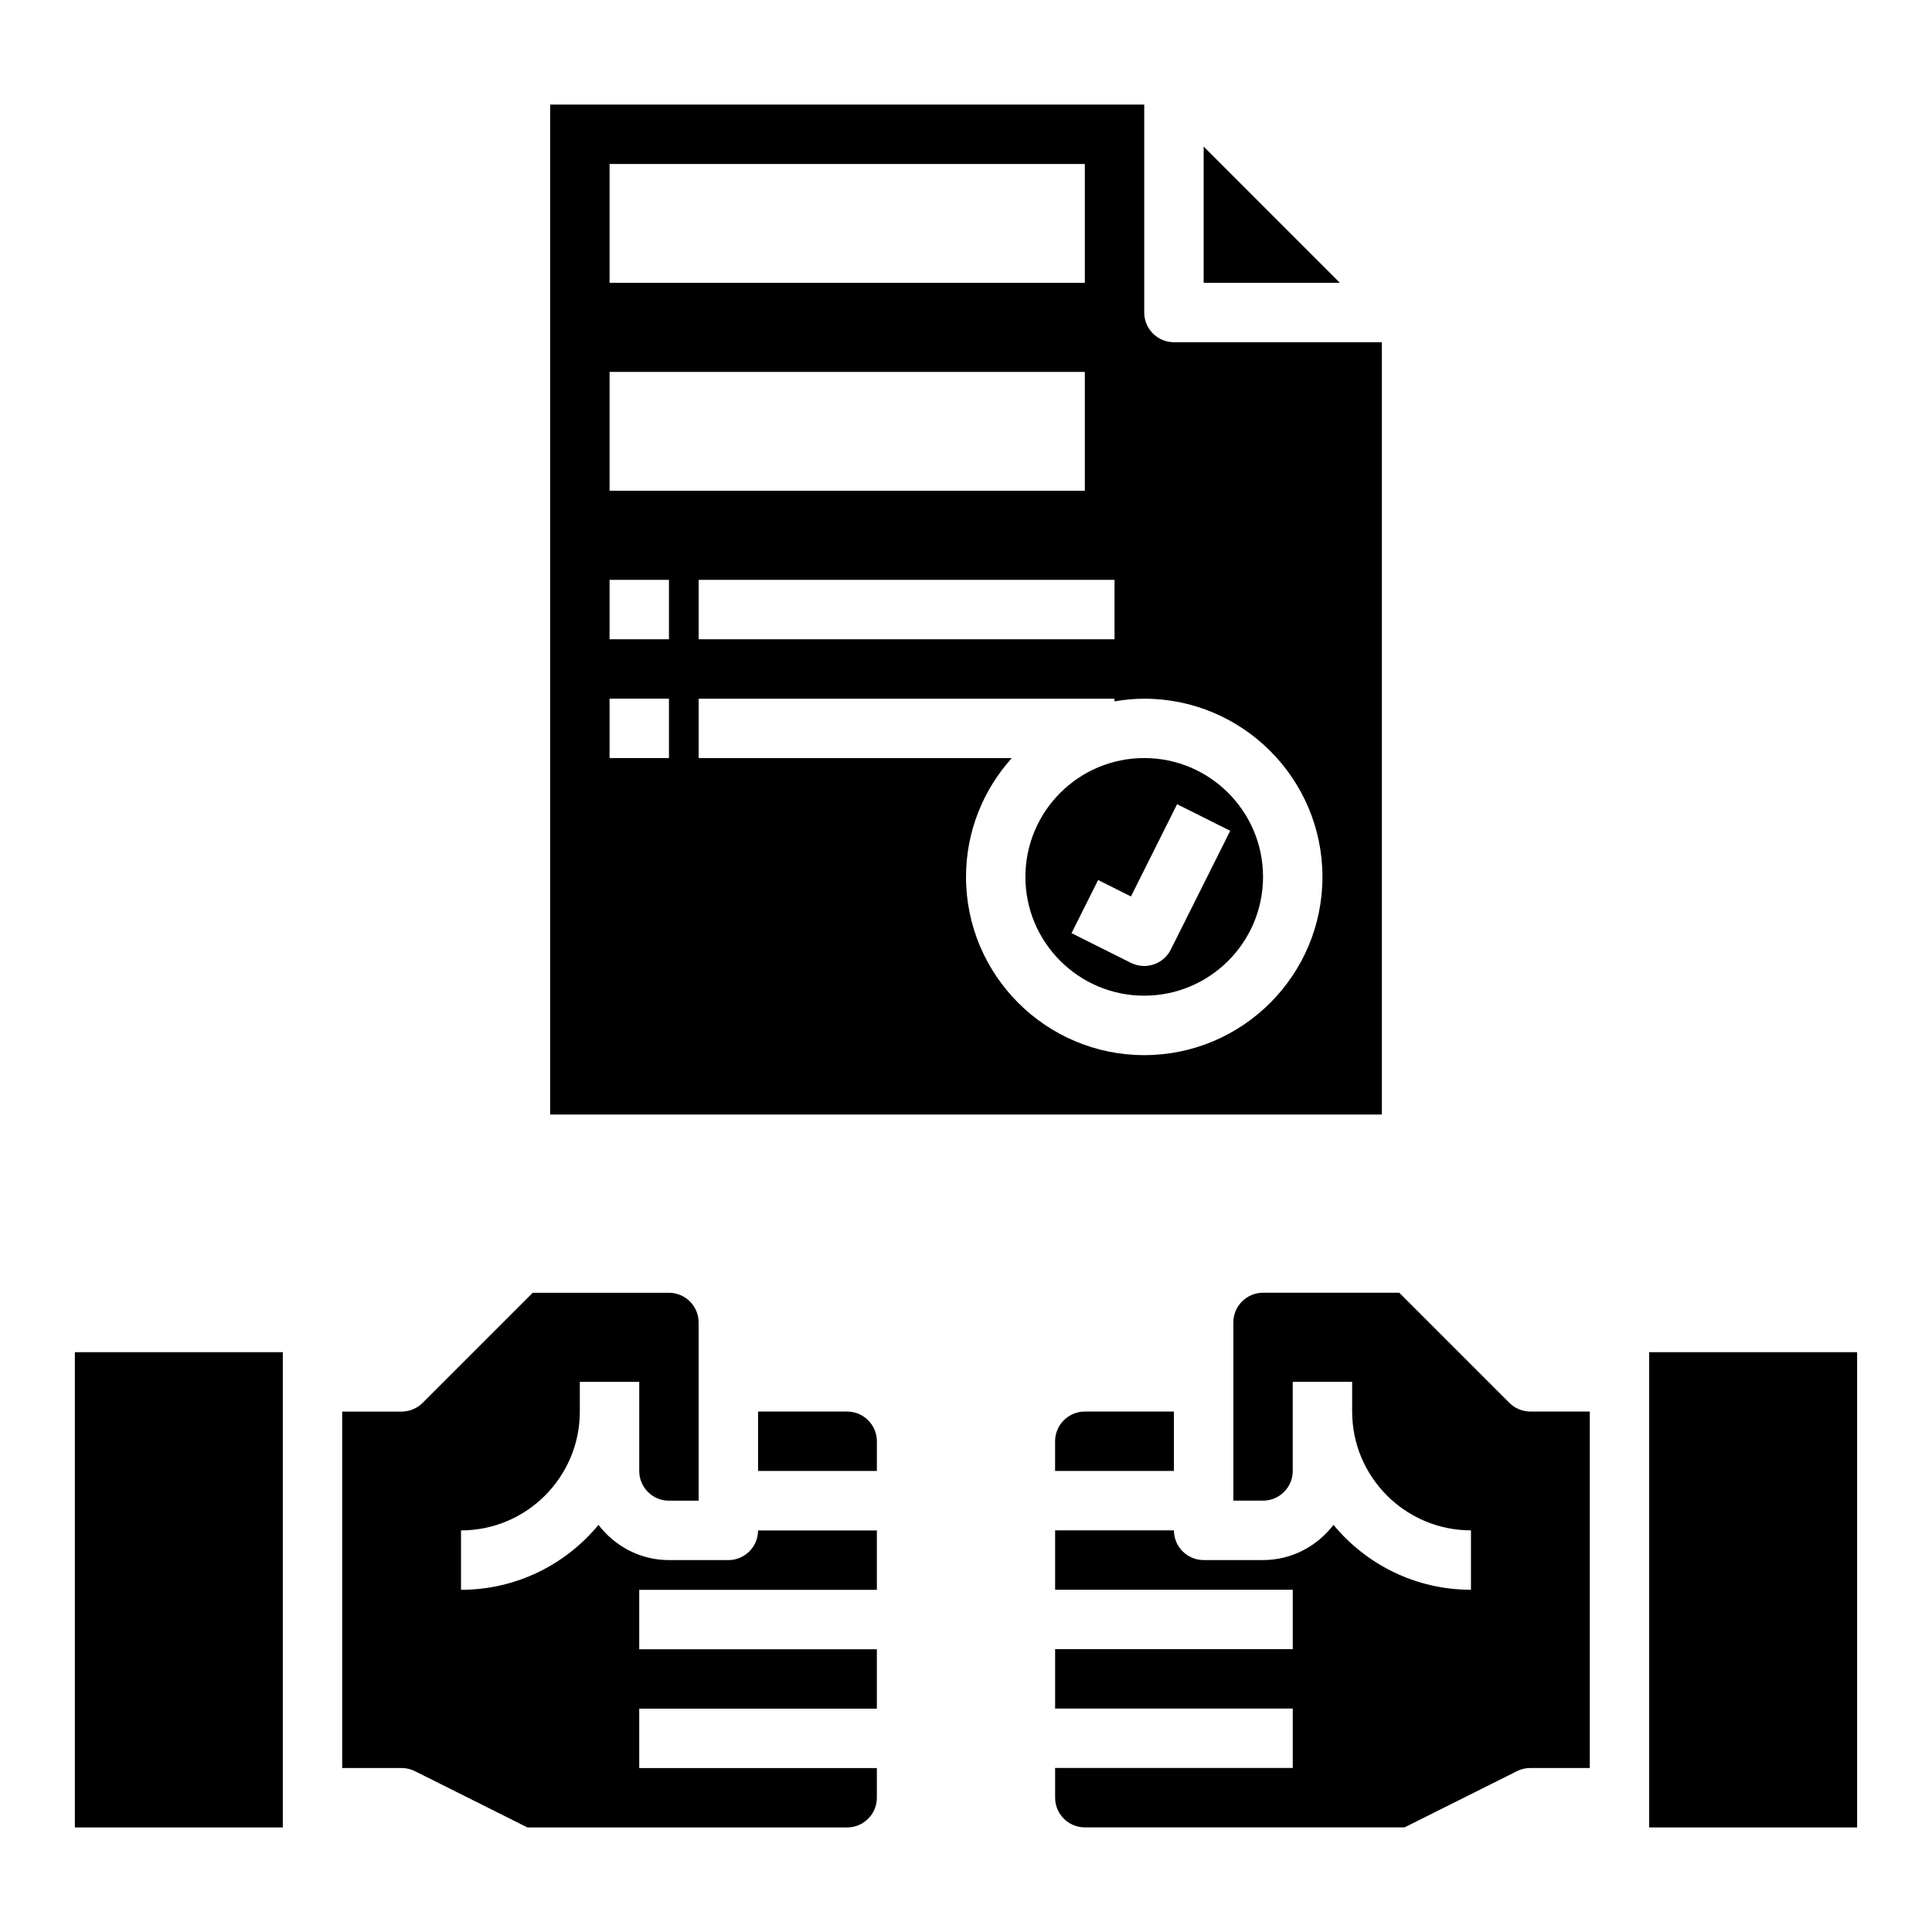
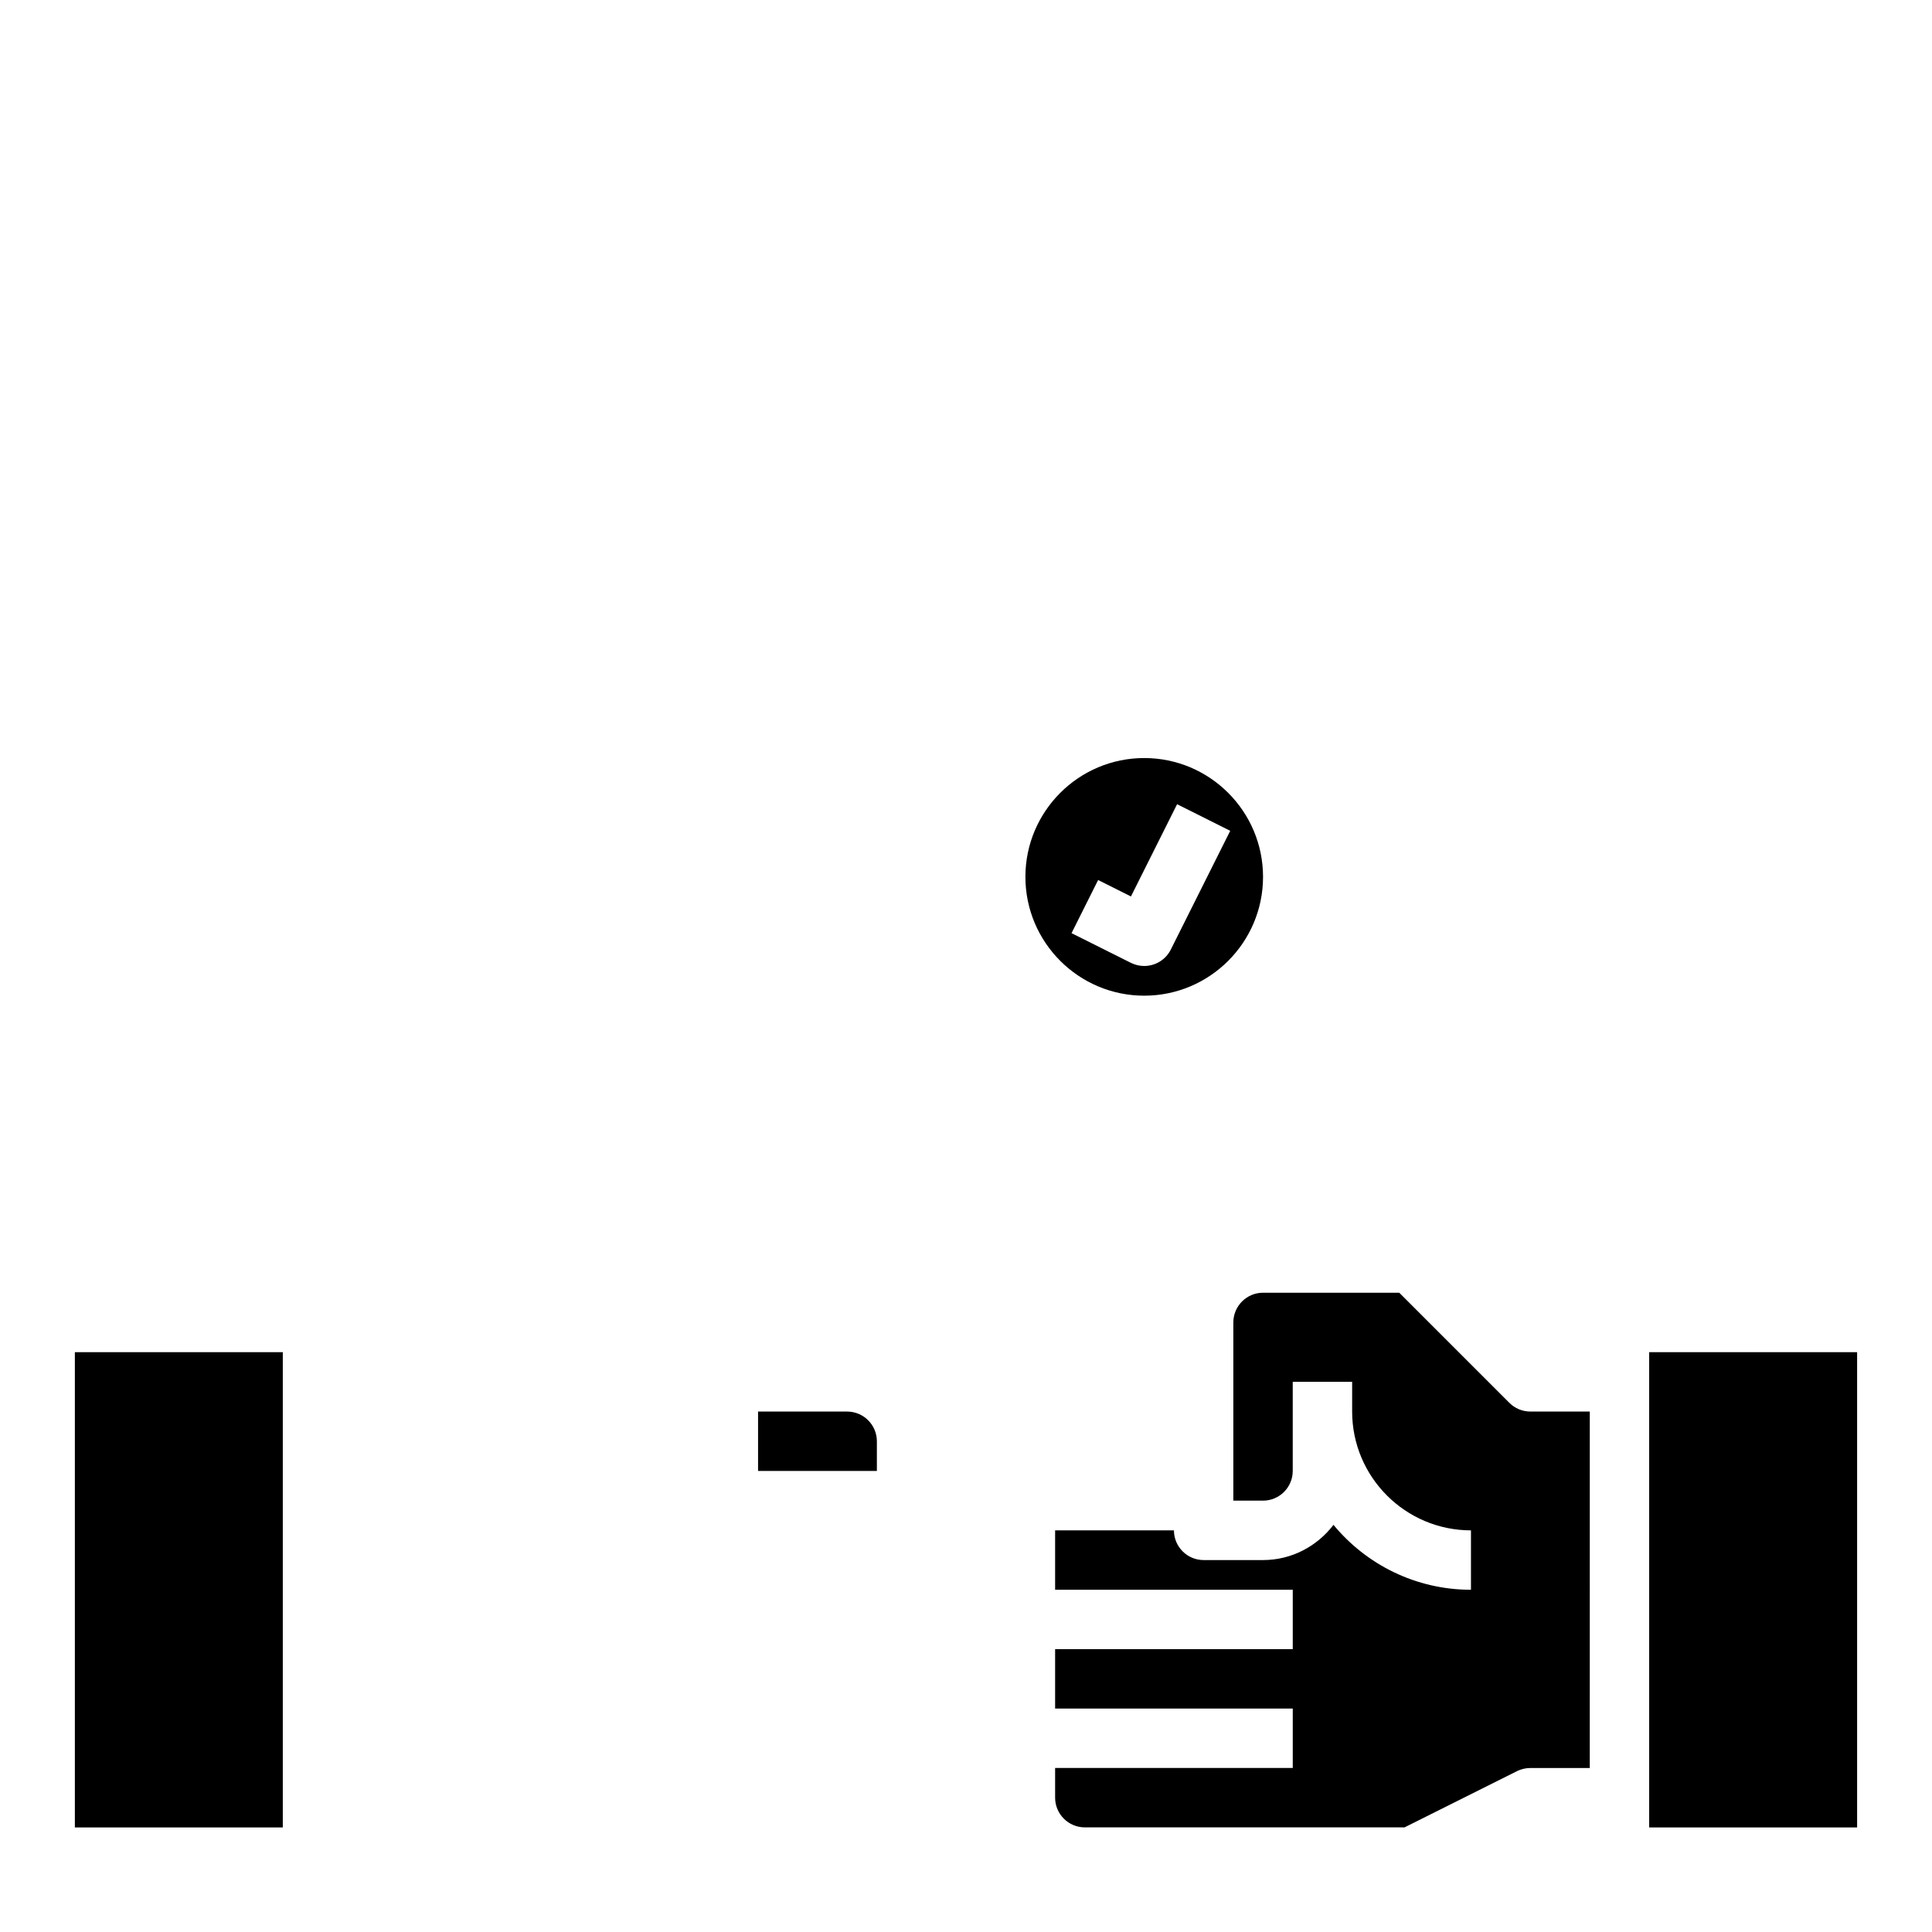
<svg xmlns="http://www.w3.org/2000/svg" fill="#000000" width="800px" height="800px" version="1.1" viewBox="144 144 512 512">
  <g>
-     <path d="m337.02 557.44h-15.742c-7.629 0-14.359-3.699-18.672-9.328-8.68 10.504-21.785 17.203-36.434 17.203v-15.742c17.367 0 31.488-14.121 31.488-31.488v-7.871h15.742v23.613c0 4.336 3.535 7.871 7.871 7.871h7.871v-47.23c0-4.336-3.535-7.871-7.871-7.871h-36.102l-29.18 29.18c-1.473 1.48-3.481 2.305-5.566 2.305h-15.742v94.465h15.742c1.219 0 2.434 0.285 3.519 0.828l29.828 14.918h84.734c4.336 0 7.871-3.535 7.871-7.871v-7.871h-62.977v-15.742h62.977v-15.742h-62.977v-15.742h62.977v-15.742h-31.488c0 4.336-3.527 7.859-7.871 7.859z" />
    <path d="m368.51 518.08h-23.617v15.742h31.488v-7.871c0-4.336-3.535-7.871-7.871-7.871z" />
    <path d="m163.84 502.34h55.105v125.95h-55.105z" />
    <path d="m581.05 502.34h55.105v125.95h-55.105z" />
-     <path d="m423.61 525.95v7.871h31.488v-15.742h-23.617c-4.336 0-7.871 3.535-7.871 7.871z" />
    <path d="m544 515.77-29.18-29.184h-36.102c-4.336 0-7.871 3.535-7.871 7.871v47.23h7.871c4.336 0 7.871-3.535 7.871-7.871v-23.613h15.742v7.871c0 17.367 14.121 31.488 31.488 31.488v15.742c-14.648 0-27.758-6.699-36.434-17.199-4.309 5.629-11.039 9.328-18.668 9.328h-15.742c-4.344 0-7.871-3.527-7.871-7.871h-31.488v15.742h62.977v15.742h-62.977v15.742h62.977v15.742h-62.977v7.871c0 4.336 3.535 7.871 7.871 7.871h84.734l29.828-14.918c1.082-0.531 2.297-0.816 3.516-0.816h15.742l0.004-94.465h-15.742c-2.09 0-4.098-0.824-5.57-2.305z" />
    <path d="m447.23 344.89c-17.367 0-31.488 14.121-31.488 31.488 0 17.367 14.121 31.488 31.488 31.488 17.367 0 31.488-14.121 31.488-31.488 0-17.367-14.121-31.488-31.488-31.488zm7.047 50.75c-1.387 2.766-4.164 4.356-7.055 4.356-1.18 0-2.387-0.27-3.512-0.828l-15.742-7.871 7.047-14.082 8.699 4.352 12.227-24.441 14.082 7.047z" />
-     <path d="m510.21 234.69h-55.105c-4.344 0-7.871-3.527-7.871-7.871v-55.105h-157.44v267.65h220.42zm-204.67-47.234h125.95v31.488h-125.95zm133.82 110.21v15.742h-110.21v-15.742zm-133.82-55.105h125.95v31.488h-125.95zm15.742 102.34h-15.742v-15.742h15.742zm0-31.488h-15.742v-15.742h15.742zm125.95 110.21c-26.047 0-47.23-21.184-47.23-47.23 0-12.105 4.613-23.121 12.121-31.488h-82.973v-15.742h110.21v0.707c2.566-0.434 5.188-0.707 7.871-0.707 26.047 0 47.23 21.184 47.23 47.23 0.004 26.047-21.18 47.23-47.227 47.23z" />
-     <path d="m462.98 182.84v36.102h36.098z" />
  </g>
</svg>